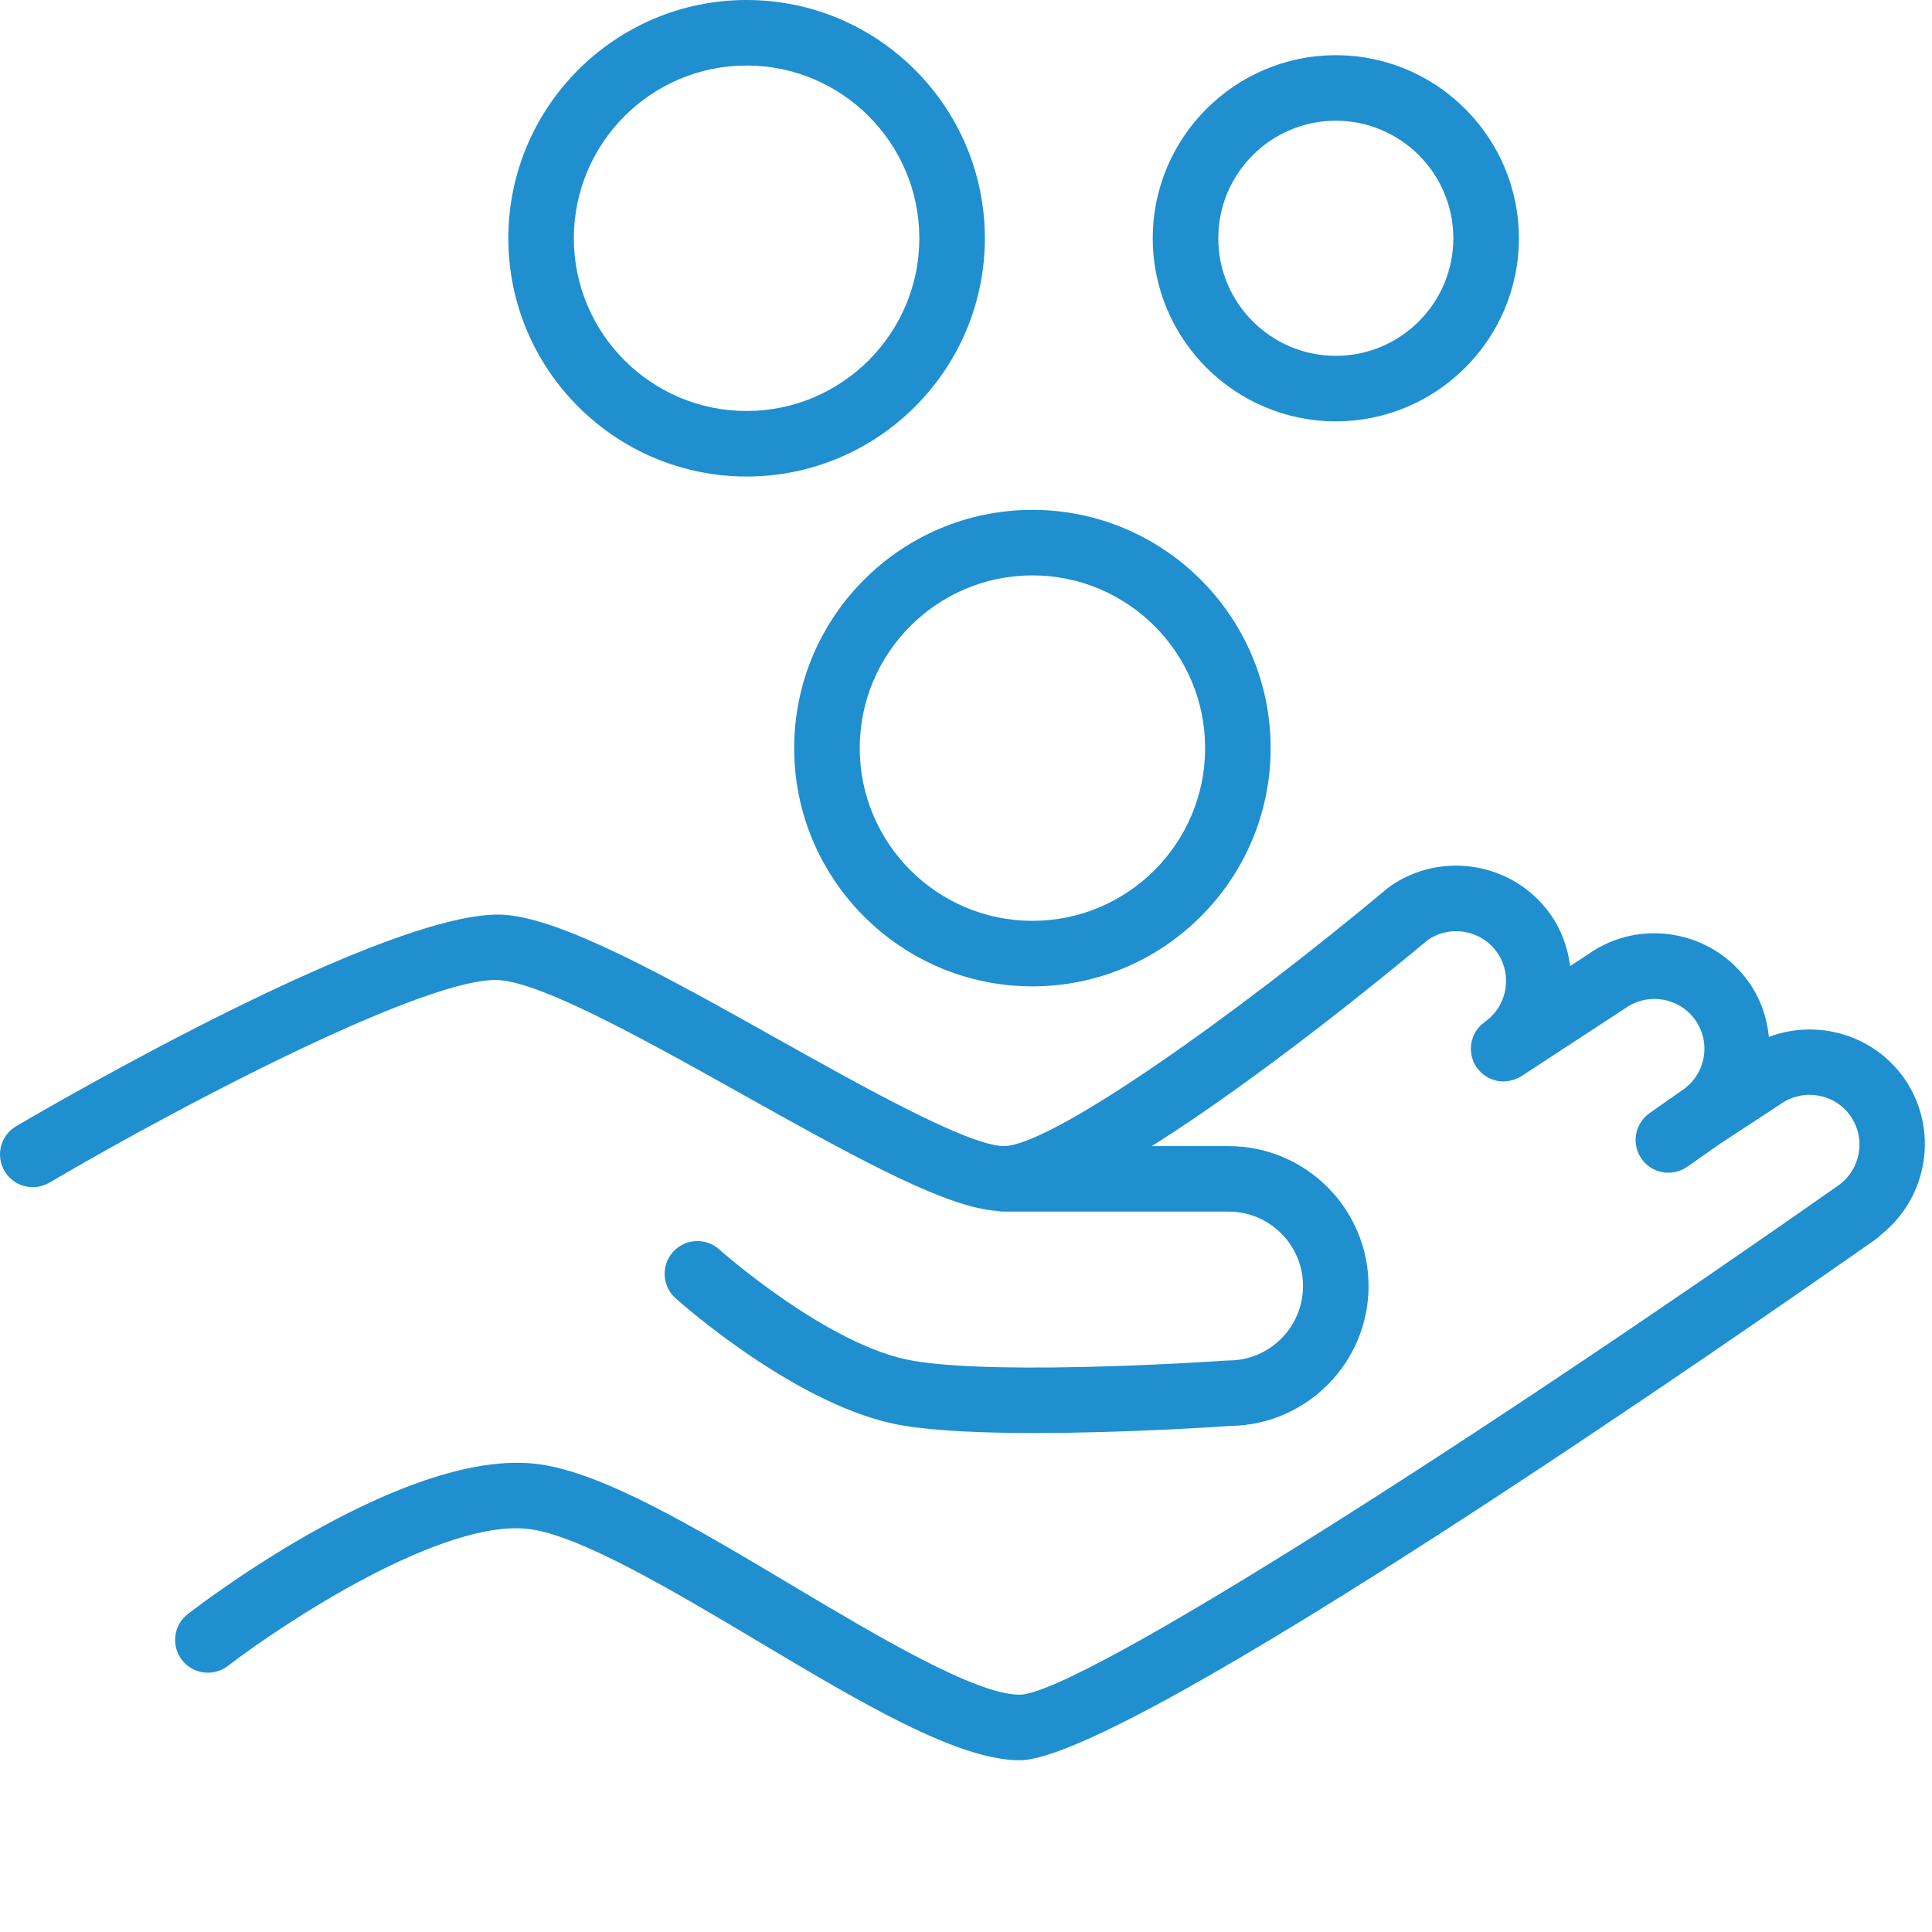
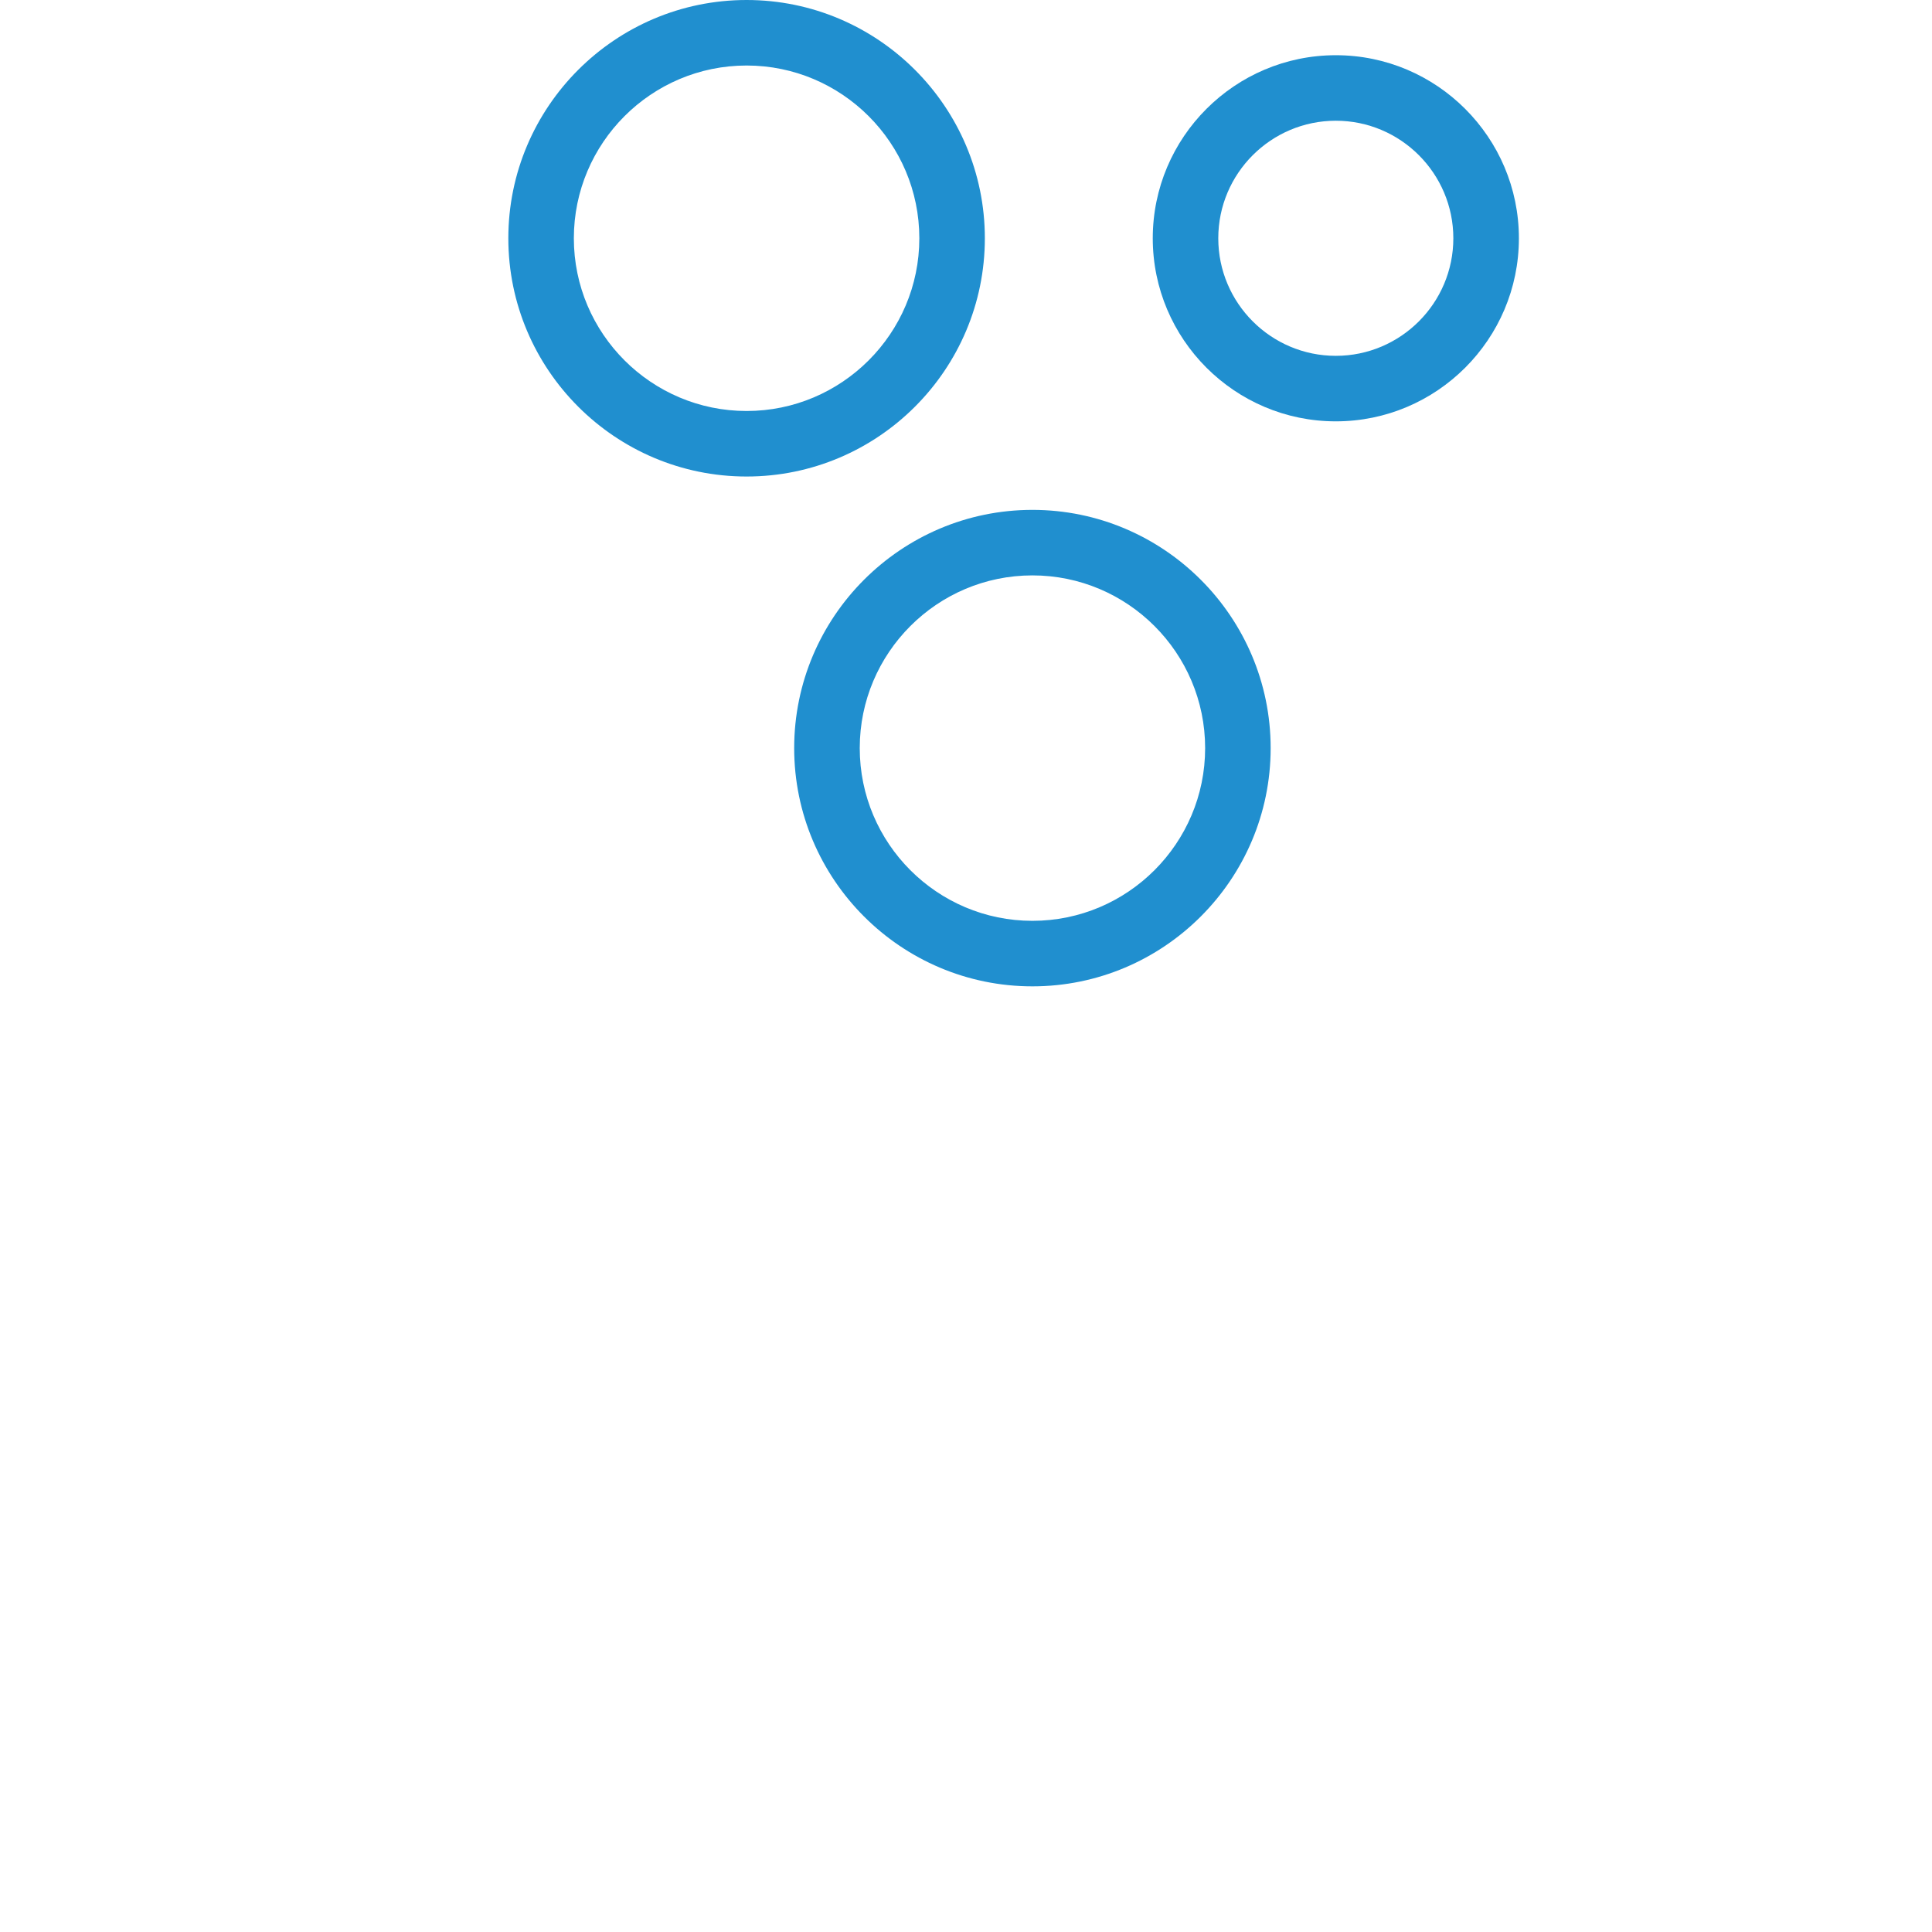
<svg xmlns="http://www.w3.org/2000/svg" width="45" height="45" viewBox="0 0 45 45" fill="none">
  <g clip-path="url(#clip0_120_643)">
-     <path d="M44.353 25.117C43.63 24.089 42.313 23.73 41.201 24.152C41.155 23.701 41.007 23.266 40.739 22.885C39.891 21.672 38.211 21.376 37.015 22.211L36.571 22.501C36.516 22.076 36.372 21.666 36.119 21.305C35.269 20.094 33.589 19.798 32.374 20.646C32.36 20.656 32.35 20.667 32.337 20.678C32.332 20.682 32.326 20.683 32.321 20.687C28.792 23.64 24.484 26.694 23.381 26.694C22.565 26.694 20.081 25.303 18.086 24.185C15.542 22.76 13.139 21.414 11.761 21.308C9.172 21.119 1.271 25.706 0.377 26.231C0.014 26.444 -0.108 26.911 0.105 27.275C0.318 27.638 0.786 27.76 1.149 27.547C4.366 25.658 10.048 22.702 11.643 22.83C12.686 22.91 15.159 24.295 17.34 25.517C20.217 27.129 22.078 28.124 23.227 28.205C23.276 28.216 23.328 28.221 23.381 28.221H28.618C29.572 28.221 30.35 28.998 30.35 29.954C30.35 30.91 29.573 31.688 28.618 31.688C28.61 31.688 28.603 31.691 28.596 31.691C28.585 31.691 28.575 31.689 28.564 31.69C28.512 31.694 23.394 32.05 21.283 31.698C19.305 31.369 16.778 29.124 16.753 29.102C16.438 28.82 15.956 28.847 15.675 29.161C15.394 29.475 15.421 29.957 15.734 30.238C15.851 30.343 18.616 32.801 21.032 33.204C21.822 33.335 22.951 33.378 24.1 33.378C26.278 33.378 28.529 33.222 28.671 33.212C28.672 33.212 28.672 33.212 28.673 33.212C30.444 33.182 31.876 31.734 31.876 29.955C31.876 28.157 30.414 26.695 28.618 26.695H26.829C29.408 25.067 32.38 22.627 33.259 21.892C33.785 21.534 34.504 21.663 34.869 22.182C35.047 22.436 35.115 22.745 35.061 23.052C35.006 23.358 34.837 23.625 34.583 23.803C34.57 23.812 34.56 23.824 34.547 23.834C34.521 23.854 34.495 23.874 34.473 23.897C34.459 23.911 34.448 23.927 34.436 23.942C34.416 23.965 34.396 23.989 34.38 24.014C34.369 24.031 34.361 24.049 34.351 24.067C34.337 24.093 34.323 24.117 34.313 24.144C34.305 24.164 34.3 24.185 34.294 24.206C34.286 24.232 34.277 24.257 34.272 24.284C34.268 24.306 34.267 24.328 34.264 24.35C34.262 24.377 34.258 24.402 34.258 24.429C34.258 24.452 34.262 24.476 34.264 24.5C34.267 24.525 34.268 24.549 34.272 24.574C34.277 24.599 34.286 24.624 34.294 24.649C34.301 24.672 34.306 24.694 34.315 24.717C34.326 24.743 34.341 24.767 34.354 24.792C34.364 24.809 34.37 24.827 34.382 24.845C34.384 24.848 34.386 24.85 34.388 24.854C34.391 24.857 34.392 24.861 34.395 24.865C34.403 24.876 34.413 24.884 34.421 24.894C34.447 24.928 34.474 24.959 34.504 24.987C34.52 25.001 34.535 25.013 34.551 25.026C34.581 25.048 34.611 25.069 34.642 25.087C34.66 25.098 34.677 25.108 34.696 25.116C34.731 25.132 34.767 25.145 34.803 25.155C34.82 25.16 34.836 25.167 34.853 25.171C34.905 25.182 34.959 25.189 35.013 25.19C35.015 25.19 35.017 25.191 35.02 25.191C35.026 25.191 35.033 25.188 35.04 25.188C35.098 25.186 35.156 25.177 35.213 25.161C35.231 25.157 35.248 25.152 35.265 25.147C35.324 25.126 35.382 25.101 35.437 25.066L37.868 23.477C38.395 23.11 39.121 23.237 39.489 23.762C39.666 24.015 39.735 24.323 39.681 24.628C39.627 24.935 39.457 25.202 39.202 25.38L38.422 25.927C38.077 26.169 37.993 26.645 38.235 26.99C38.383 27.202 38.62 27.315 38.86 27.315C39.012 27.315 39.164 27.27 39.298 27.177L40.066 26.639L41.481 25.711C42.007 25.343 42.735 25.471 43.101 25.993C43.469 26.519 43.34 27.247 42.813 27.614C42.813 27.615 42.812 27.616 42.811 27.616C34.529 33.431 25.134 39.456 23.751 39.473C22.723 39.473 20.452 38.119 18.448 36.925C16.187 35.577 14.052 34.304 12.544 34.103C9.532 33.703 4.895 37.193 4.376 37.593C4.042 37.85 3.98 38.329 4.237 38.663C4.493 38.997 4.973 39.059 5.307 38.803C6.578 37.826 10.32 35.346 12.342 35.617C13.539 35.776 15.732 37.083 17.667 38.236C20.051 39.658 22.303 41 23.751 41C26.275 41 40.803 30.891 43.69 28.865C43.734 28.834 43.772 28.8 43.808 28.763C44.915 27.888 45.172 26.292 44.353 25.117Z" fill="#208FCF" />
    <path d="M17.39 11.099C20.45 11.099 22.939 8.61 22.939 5.55C22.939 2.489 20.449 0 17.39 0C14.33 0 11.84 2.489 11.84 5.55C11.84 8.61 14.329 11.099 17.39 11.099ZM17.39 1.526C19.608 1.526 21.413 3.331 21.413 5.55C21.413 7.768 19.608 9.573 17.39 9.573C15.171 9.573 13.366 7.768 13.366 5.55C13.366 3.331 15.171 1.526 17.39 1.526Z" fill="#208FCF" />
    <path d="M31.114 9.814C33.465 9.814 35.378 7.901 35.378 5.55C35.378 3.199 33.464 1.286 31.114 1.286C28.763 1.286 26.85 3.199 26.85 5.55C26.85 7.901 28.762 9.814 31.114 9.814ZM31.114 2.812C32.623 2.812 33.851 4.04 33.851 5.55C33.851 7.06 32.623 8.288 31.114 8.288C29.604 8.288 28.376 7.06 28.376 5.55C28.376 4.04 29.604 2.812 31.114 2.812Z" fill="#208FCF" />
    <path d="M18.498 17.425C18.498 20.485 20.987 22.974 24.047 22.974C27.106 22.974 29.596 20.485 29.596 17.425C29.596 14.366 27.106 11.876 24.047 11.876C20.987 11.876 18.498 14.366 18.498 17.425ZM24.047 13.402C26.266 13.402 28.07 15.207 28.07 17.425C28.07 19.644 26.265 21.448 24.047 21.448C21.829 21.448 20.025 19.644 20.025 17.425C20.025 15.207 21.829 13.402 24.047 13.402Z" fill="#208FCF" />
  </g>
  <defs>
    <clipPath id="clip0_120_643">
      <rect width="45" height="45" fill="white" />
    </clipPath>
  </defs>
</svg>